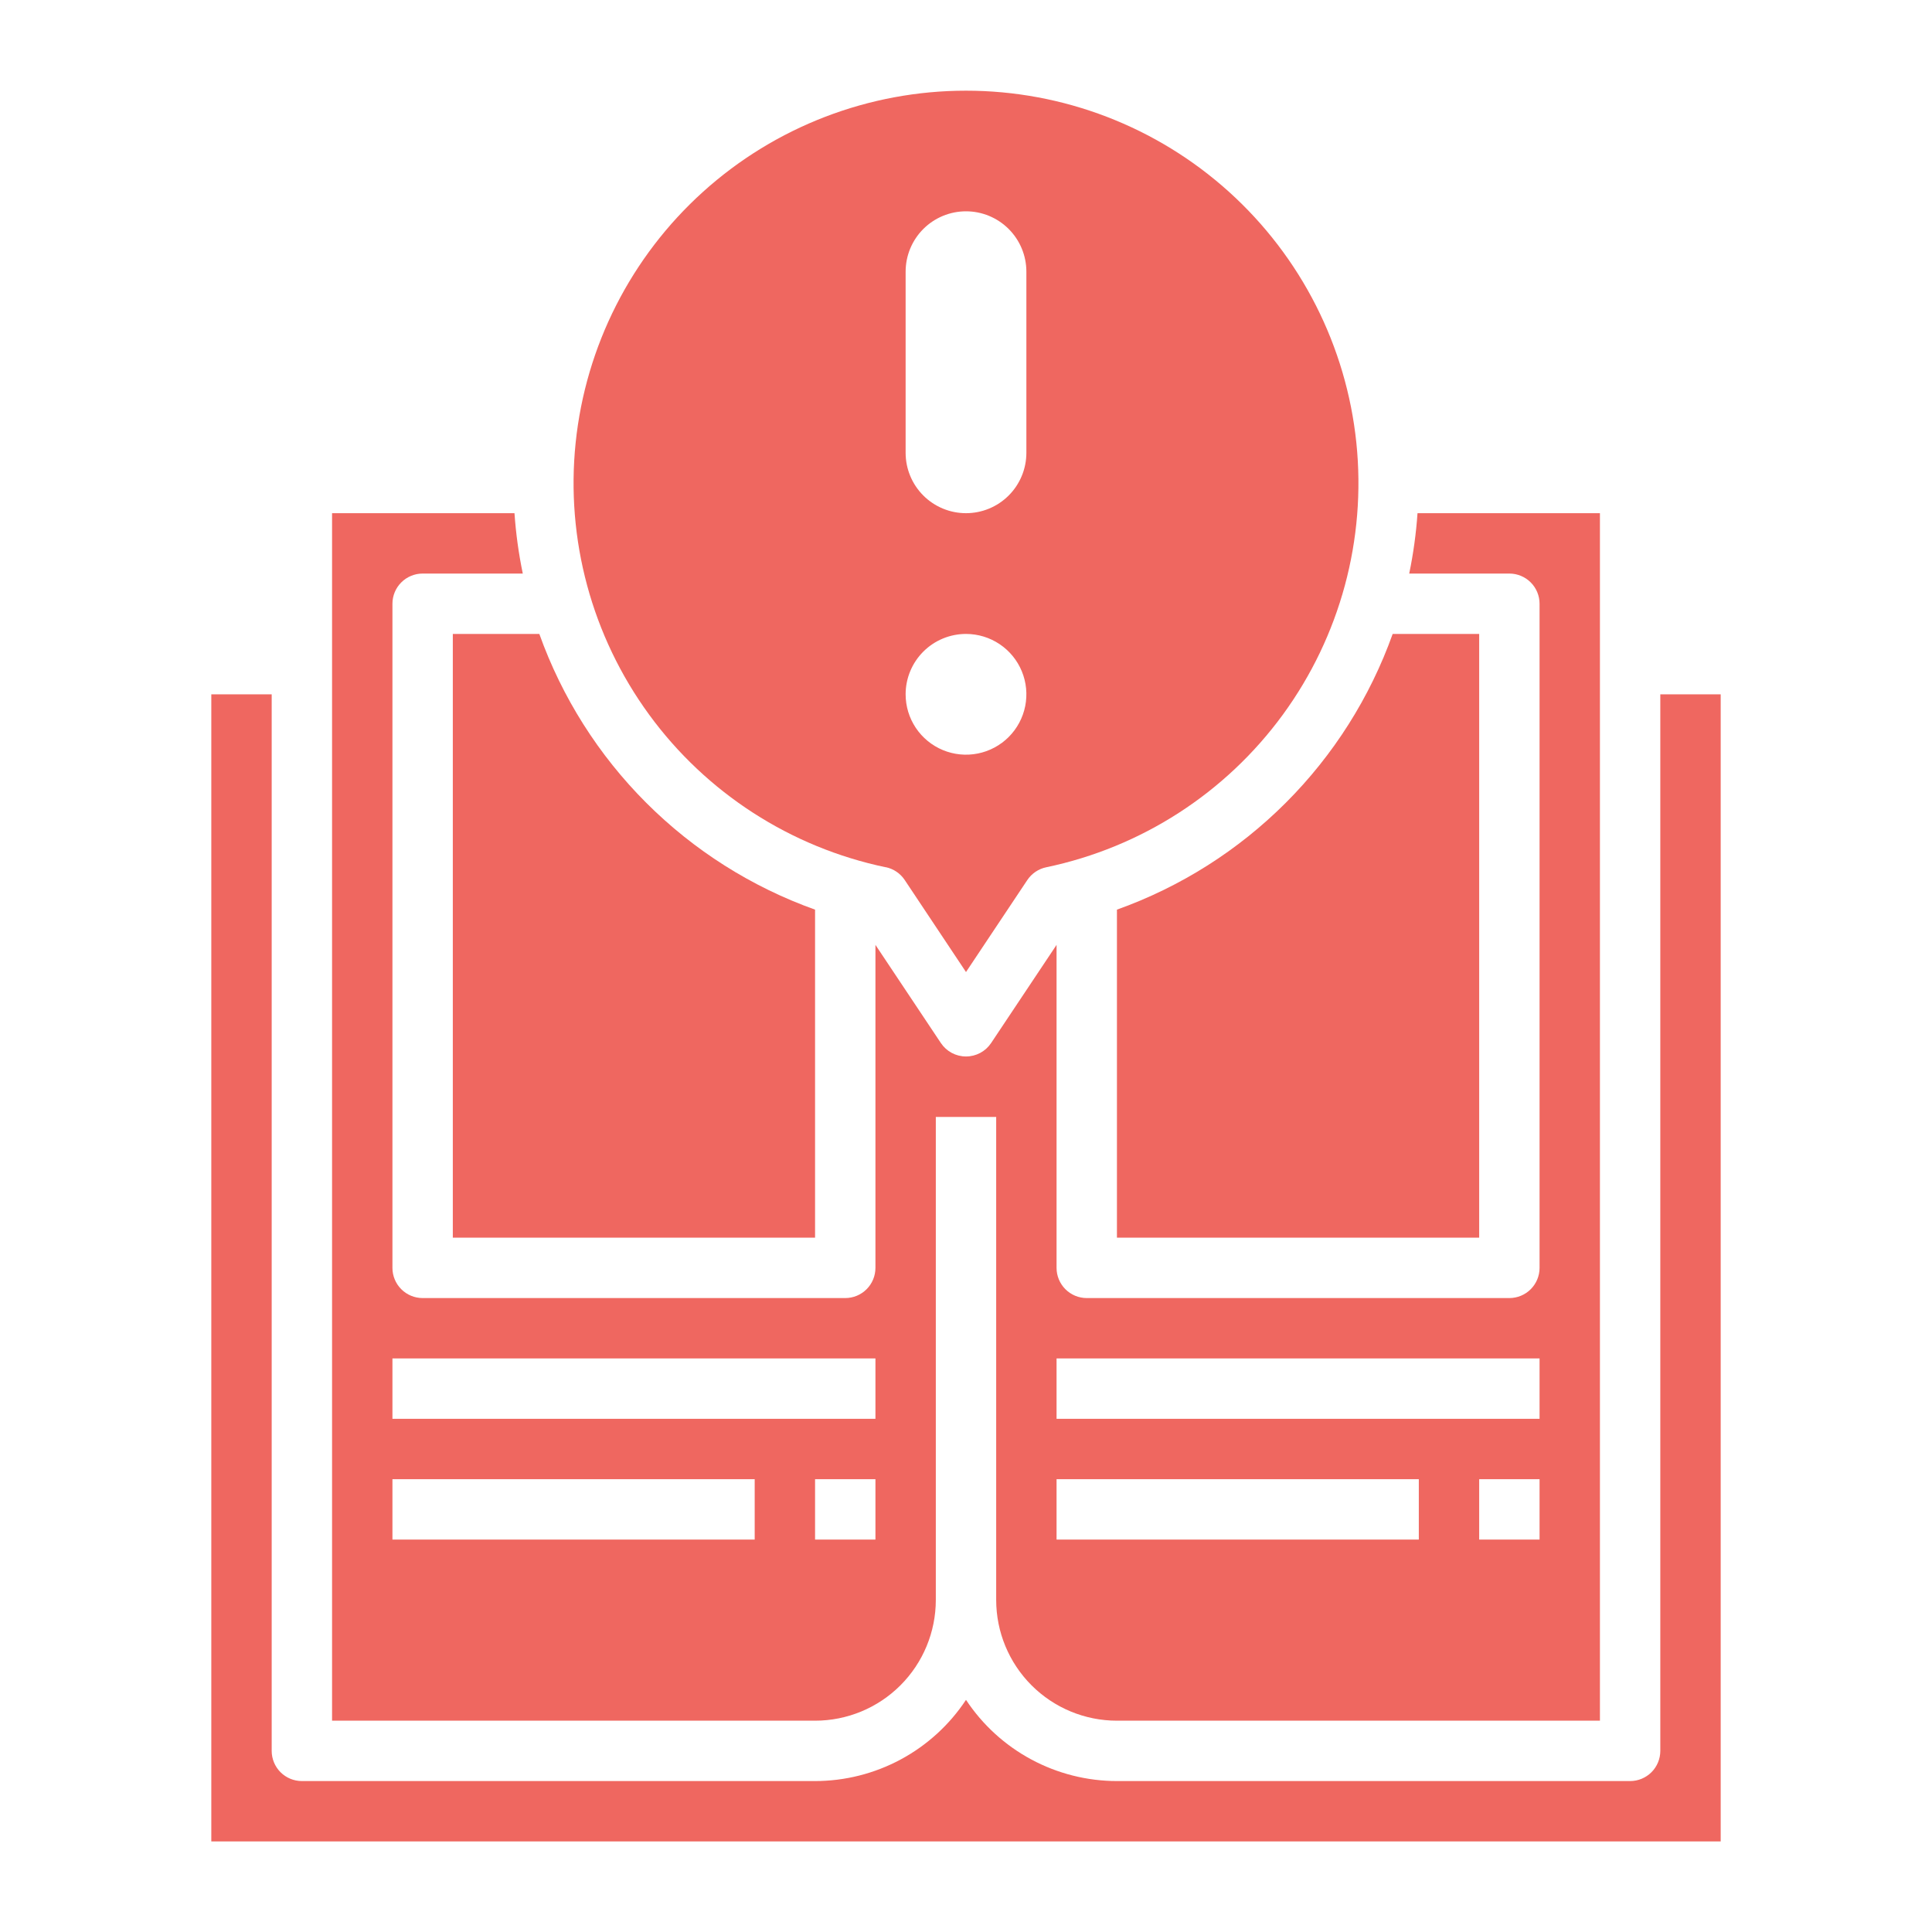
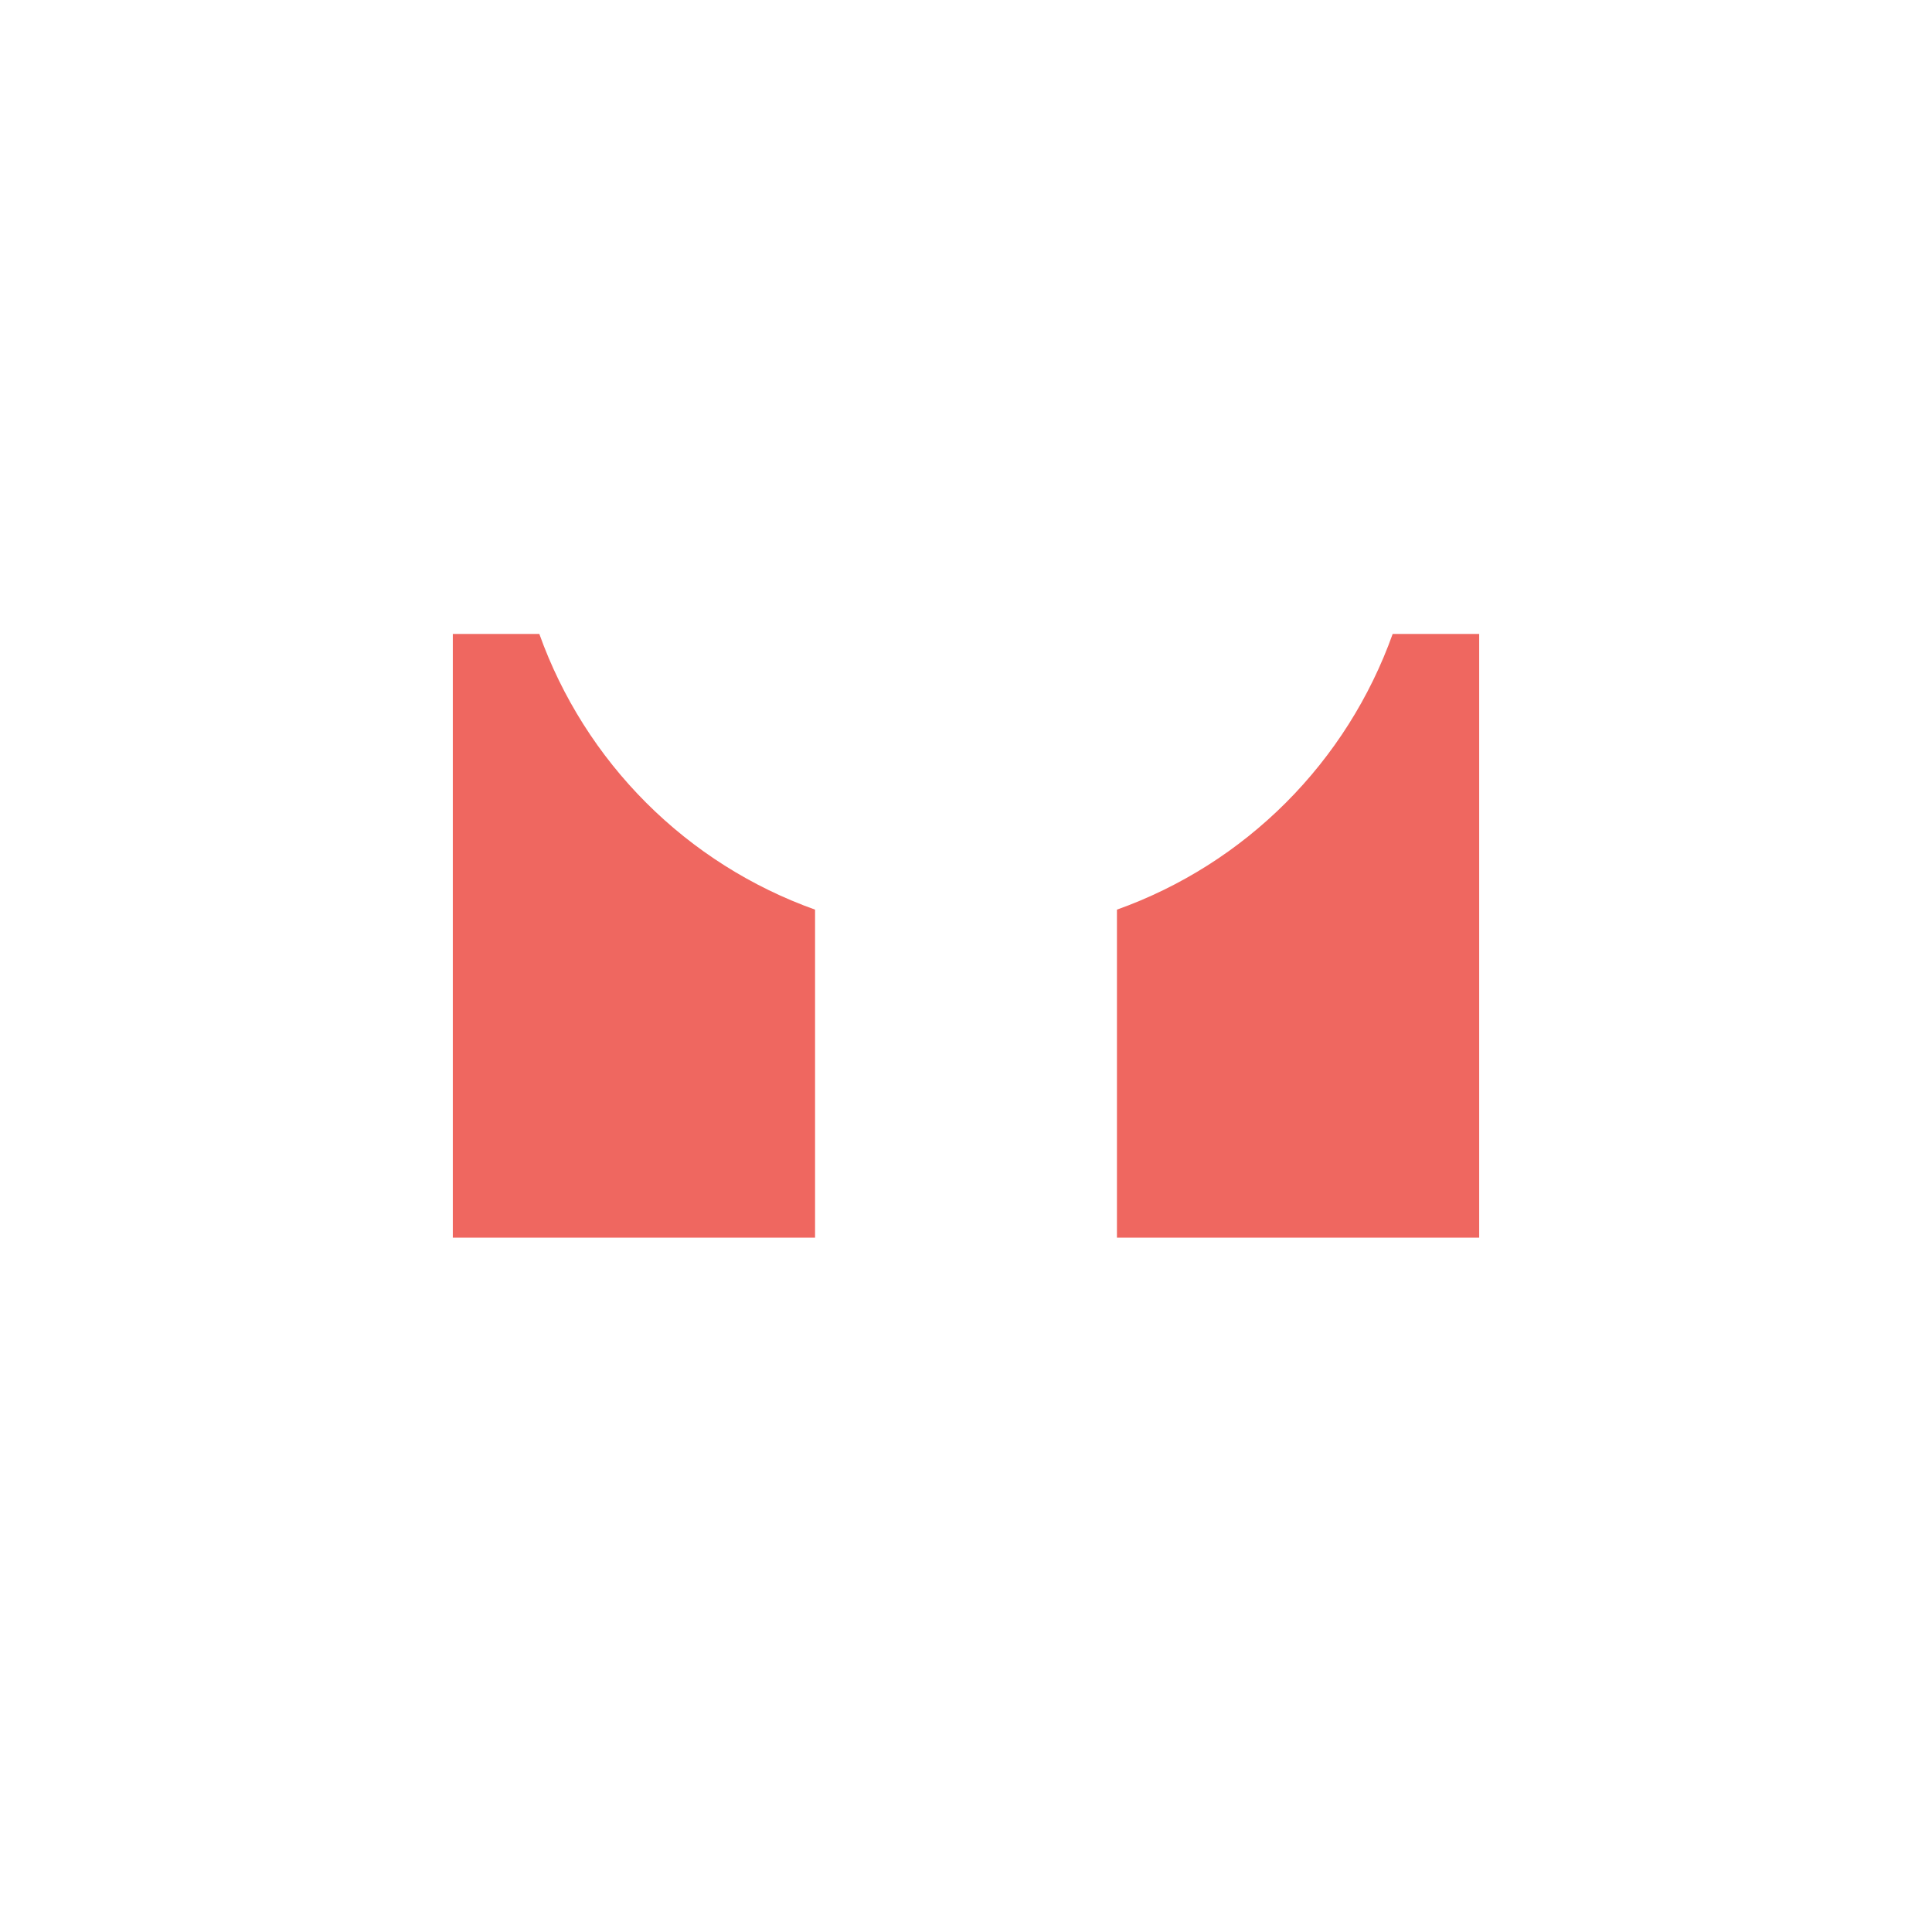
<svg xmlns="http://www.w3.org/2000/svg" width="512" height="512" viewBox="0 0 512 512" fill="none">
-   <path d="M234.72 229.807C236.778 230.233 238.585 231.451 239.752 233.199L256 257.599L272.248 233.223C273.415 231.475 275.222 230.257 277.28 229.831C302.466 224.566 324.806 210.151 339.983 189.373C355.16 168.595 362.095 142.929 359.448 117.335C356.802 91.74 344.762 68.036 325.655 50.803C306.548 33.57 281.731 24.031 256 24.031C230.269 24.031 205.452 33.57 186.345 50.803C167.238 68.036 155.198 91.74 152.552 117.335C149.905 142.929 156.84 168.595 172.017 189.373C187.194 210.151 209.534 224.566 234.72 229.831V229.807ZM240 71.999C240 67.755 241.686 63.686 244.686 60.685C247.687 57.685 251.757 55.999 256 55.999C260.243 55.999 264.313 57.685 267.314 60.685C270.314 63.686 272 67.755 272 71.999V119.999C272 124.242 270.314 128.312 267.314 131.313C264.313 134.313 260.243 135.999 256 135.999C251.757 135.999 247.687 134.313 244.686 131.313C241.686 128.312 240 124.242 240 119.999V71.999ZM256 167.999C259.164 167.999 262.258 168.937 264.889 170.695C267.52 172.453 269.571 174.952 270.782 177.876C271.993 180.8 272.31 184.017 271.693 187.12C271.075 190.224 269.551 193.075 267.314 195.313C265.076 197.55 262.225 199.074 259.121 199.691C256.018 200.309 252.801 199.992 249.877 198.781C246.953 197.57 244.455 195.519 242.696 192.888C240.938 190.257 240 187.163 240 183.999C240 179.755 241.686 175.686 244.686 172.685C247.687 169.685 251.757 167.999 256 167.999Z" fill="#EA3D34" fill-opacity="0.78" />
  <path d="M296 241.064V328H392V168H369.072C363.059 184.827 353.385 200.11 340.748 212.745C328.112 225.38 312.828 235.052 296 241.064Z" fill="#EA3D34" fill-opacity="0.78" />
-   <path d="M248 424V296H264V424C264 432.487 267.371 440.626 273.373 446.627C279.374 452.629 287.513 456 296 456H424V136H375.656C375.286 141.377 374.551 146.723 373.456 152H400C402.122 152 404.157 152.843 405.657 154.343C407.157 155.843 408 157.878 408 160V336C408 338.122 407.157 340.157 405.657 341.657C404.157 343.157 402.122 344 400 344H288C285.878 344 283.843 343.157 282.343 341.657C280.843 340.157 280 338.122 280 336V250.4L262.656 276.416C261.925 277.512 260.936 278.41 259.775 279.031C258.613 279.653 257.317 279.978 256 279.978C254.683 279.978 253.387 279.653 252.225 279.031C251.064 278.41 250.075 277.512 249.344 276.416L232 250.4V336C232 338.122 231.157 340.157 229.657 341.657C228.157 343.157 226.122 344 224 344H112C109.878 344 107.843 343.157 106.343 341.657C104.843 340.157 104 338.122 104 336V160C104 157.878 104.843 155.843 106.343 154.343C107.843 152.843 109.878 152 112 152H138.544C137.449 146.723 136.714 141.377 136.344 136H88V456H216C224.487 456 232.626 452.629 238.627 446.627C244.629 440.626 248 432.487 248 424ZM408 408H392V392H408V408ZM280 360H408V376H280V360ZM280 392H376V408H280V392ZM232 408H216V392H232V408ZM104 360H232V376H104V360ZM200 408H104V392H200V408Z" fill="#EA3D34" fill-opacity="0.78" />
-   <path d="M440 184V464C440 466.122 439.157 468.157 437.657 469.657C436.157 471.157 434.122 472 432 472H296C288.074 471.994 280.273 470.026 273.293 466.271C266.314 462.516 260.372 457.091 256 450.48C251.628 457.091 245.686 462.516 238.707 466.271C231.727 470.026 223.926 471.994 216 472H80C77.878 472 75.843 471.157 74.343 469.657C72.843 468.157 72 466.122 72 464V184H56V488H456V184H440Z" fill="#EA3D34" fill-opacity="0.78" />
  <path d="M120 328H216V241.064C199.172 235.052 183.888 225.38 171.252 212.745C158.615 200.11 148.941 184.827 142.928 168H120V328Z" fill="#EA3D34" fill-opacity="0.78" />
</svg>